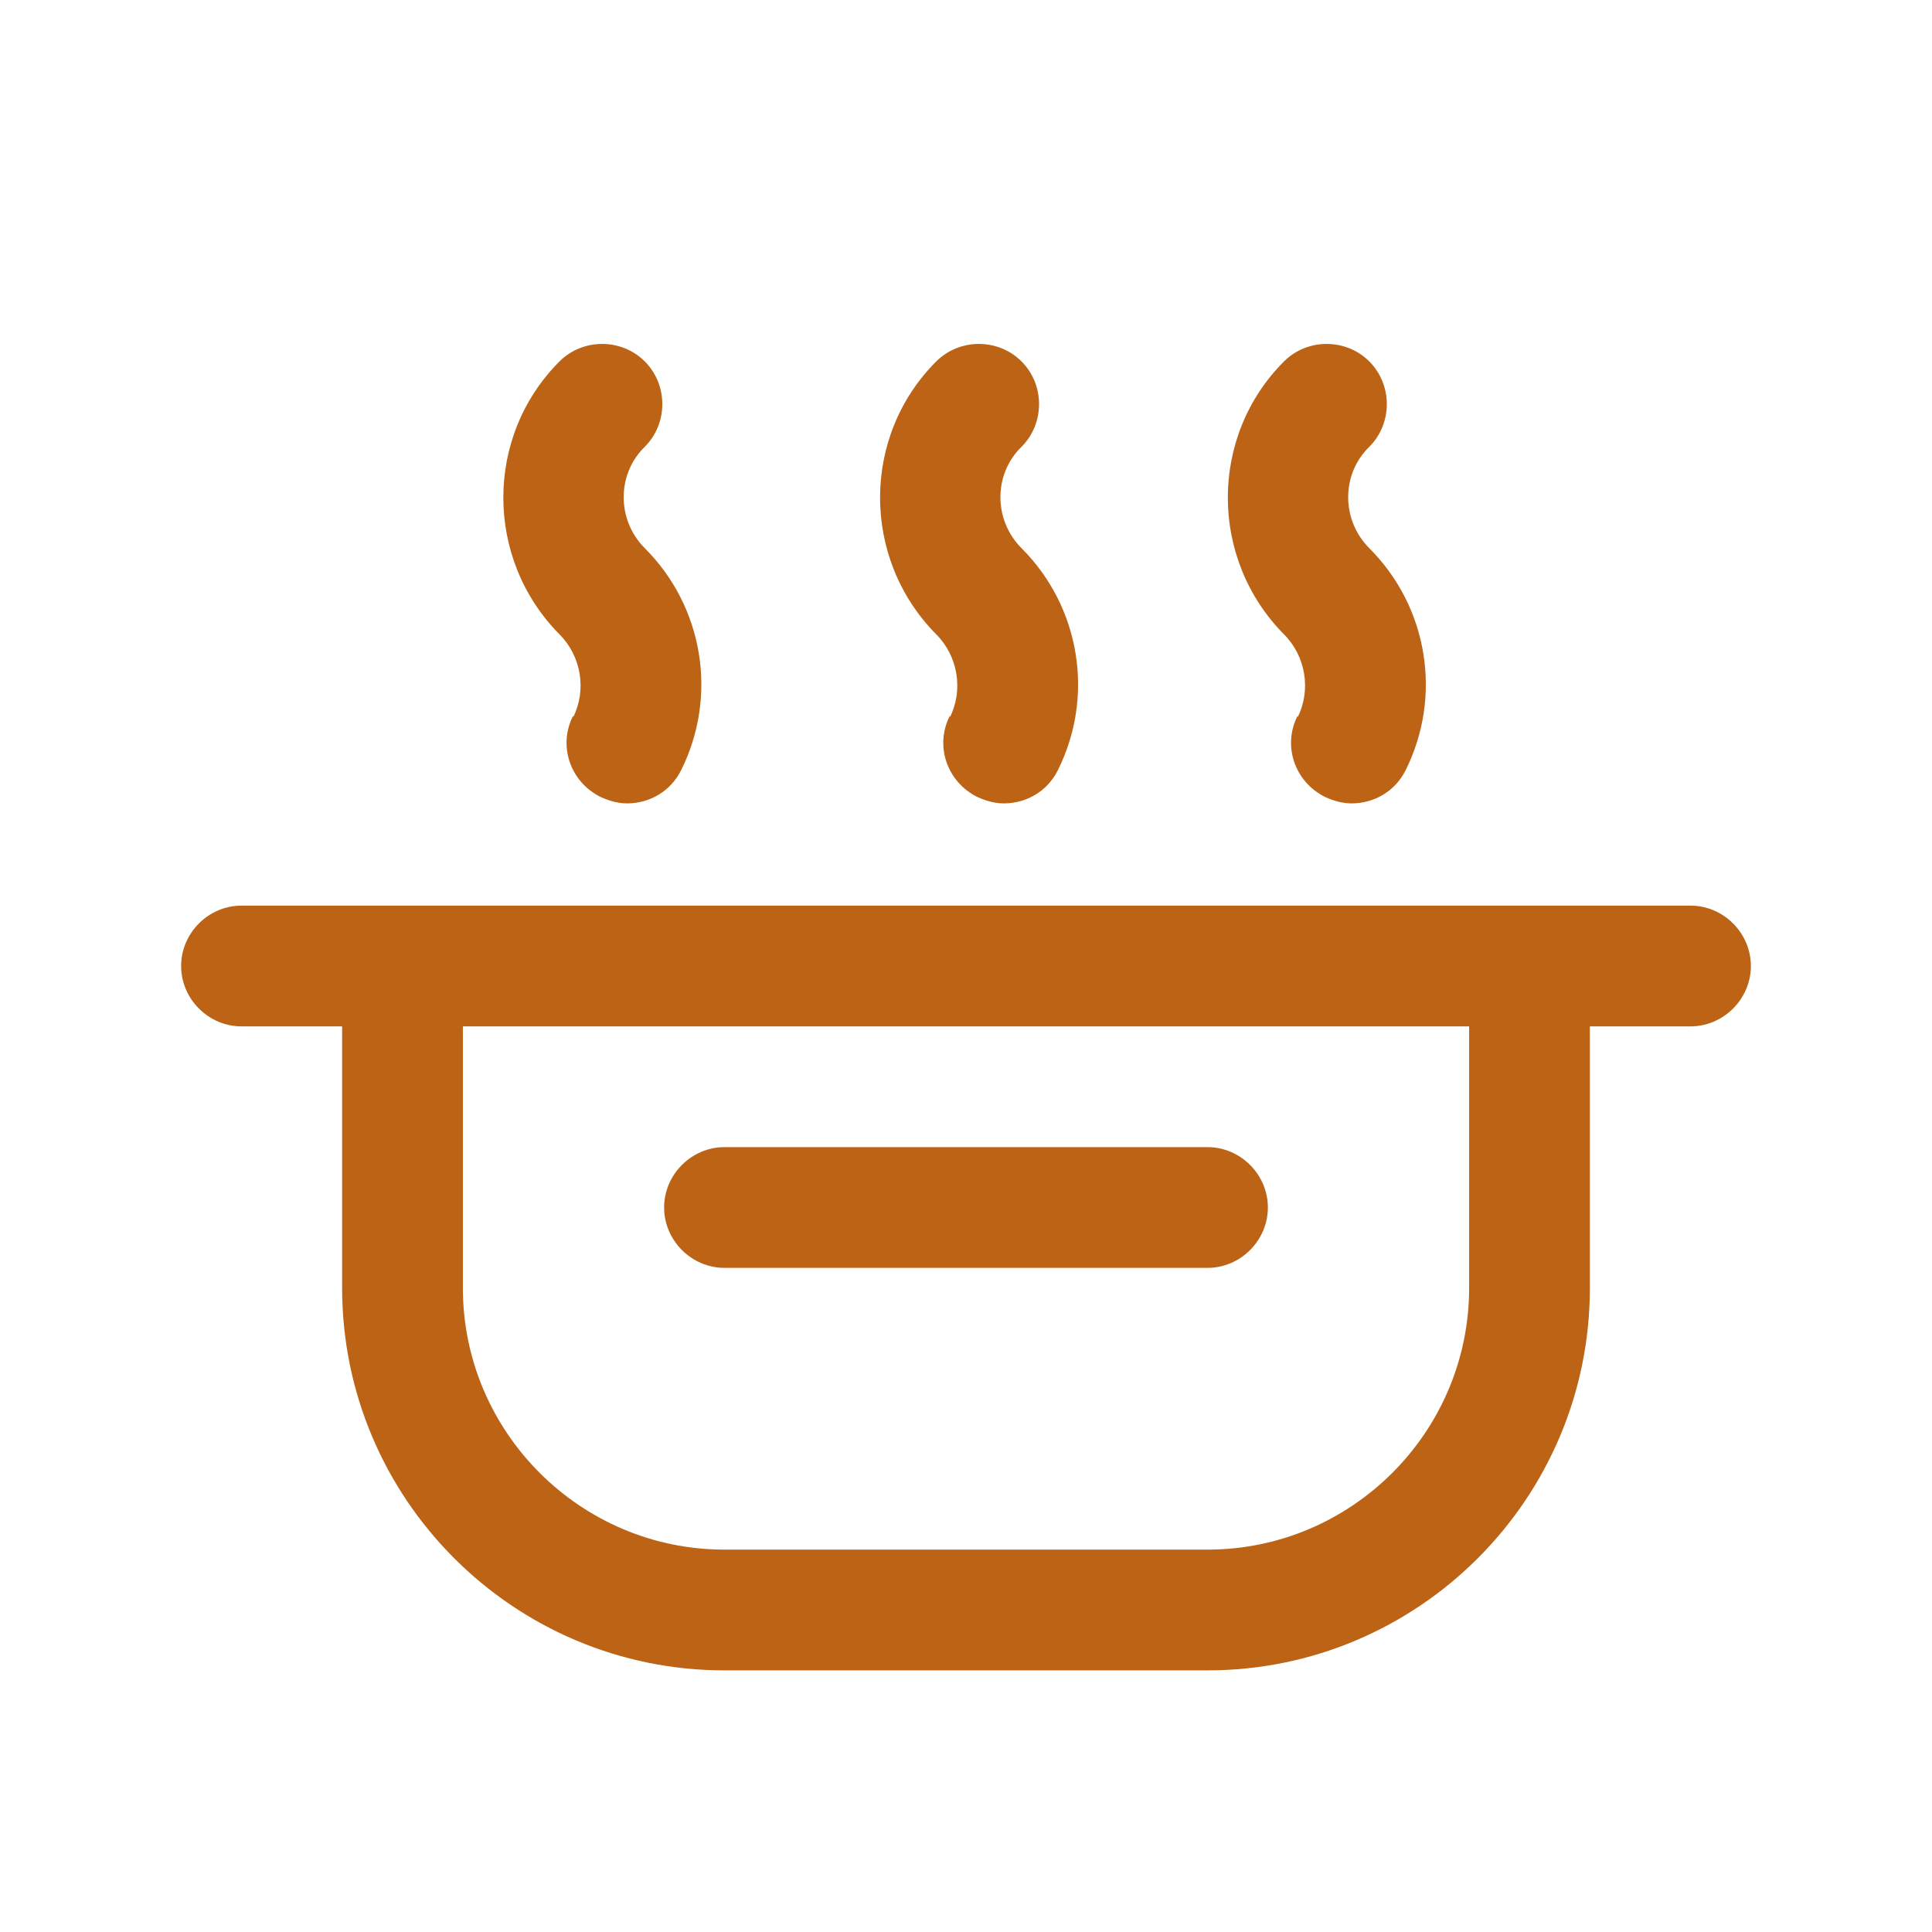
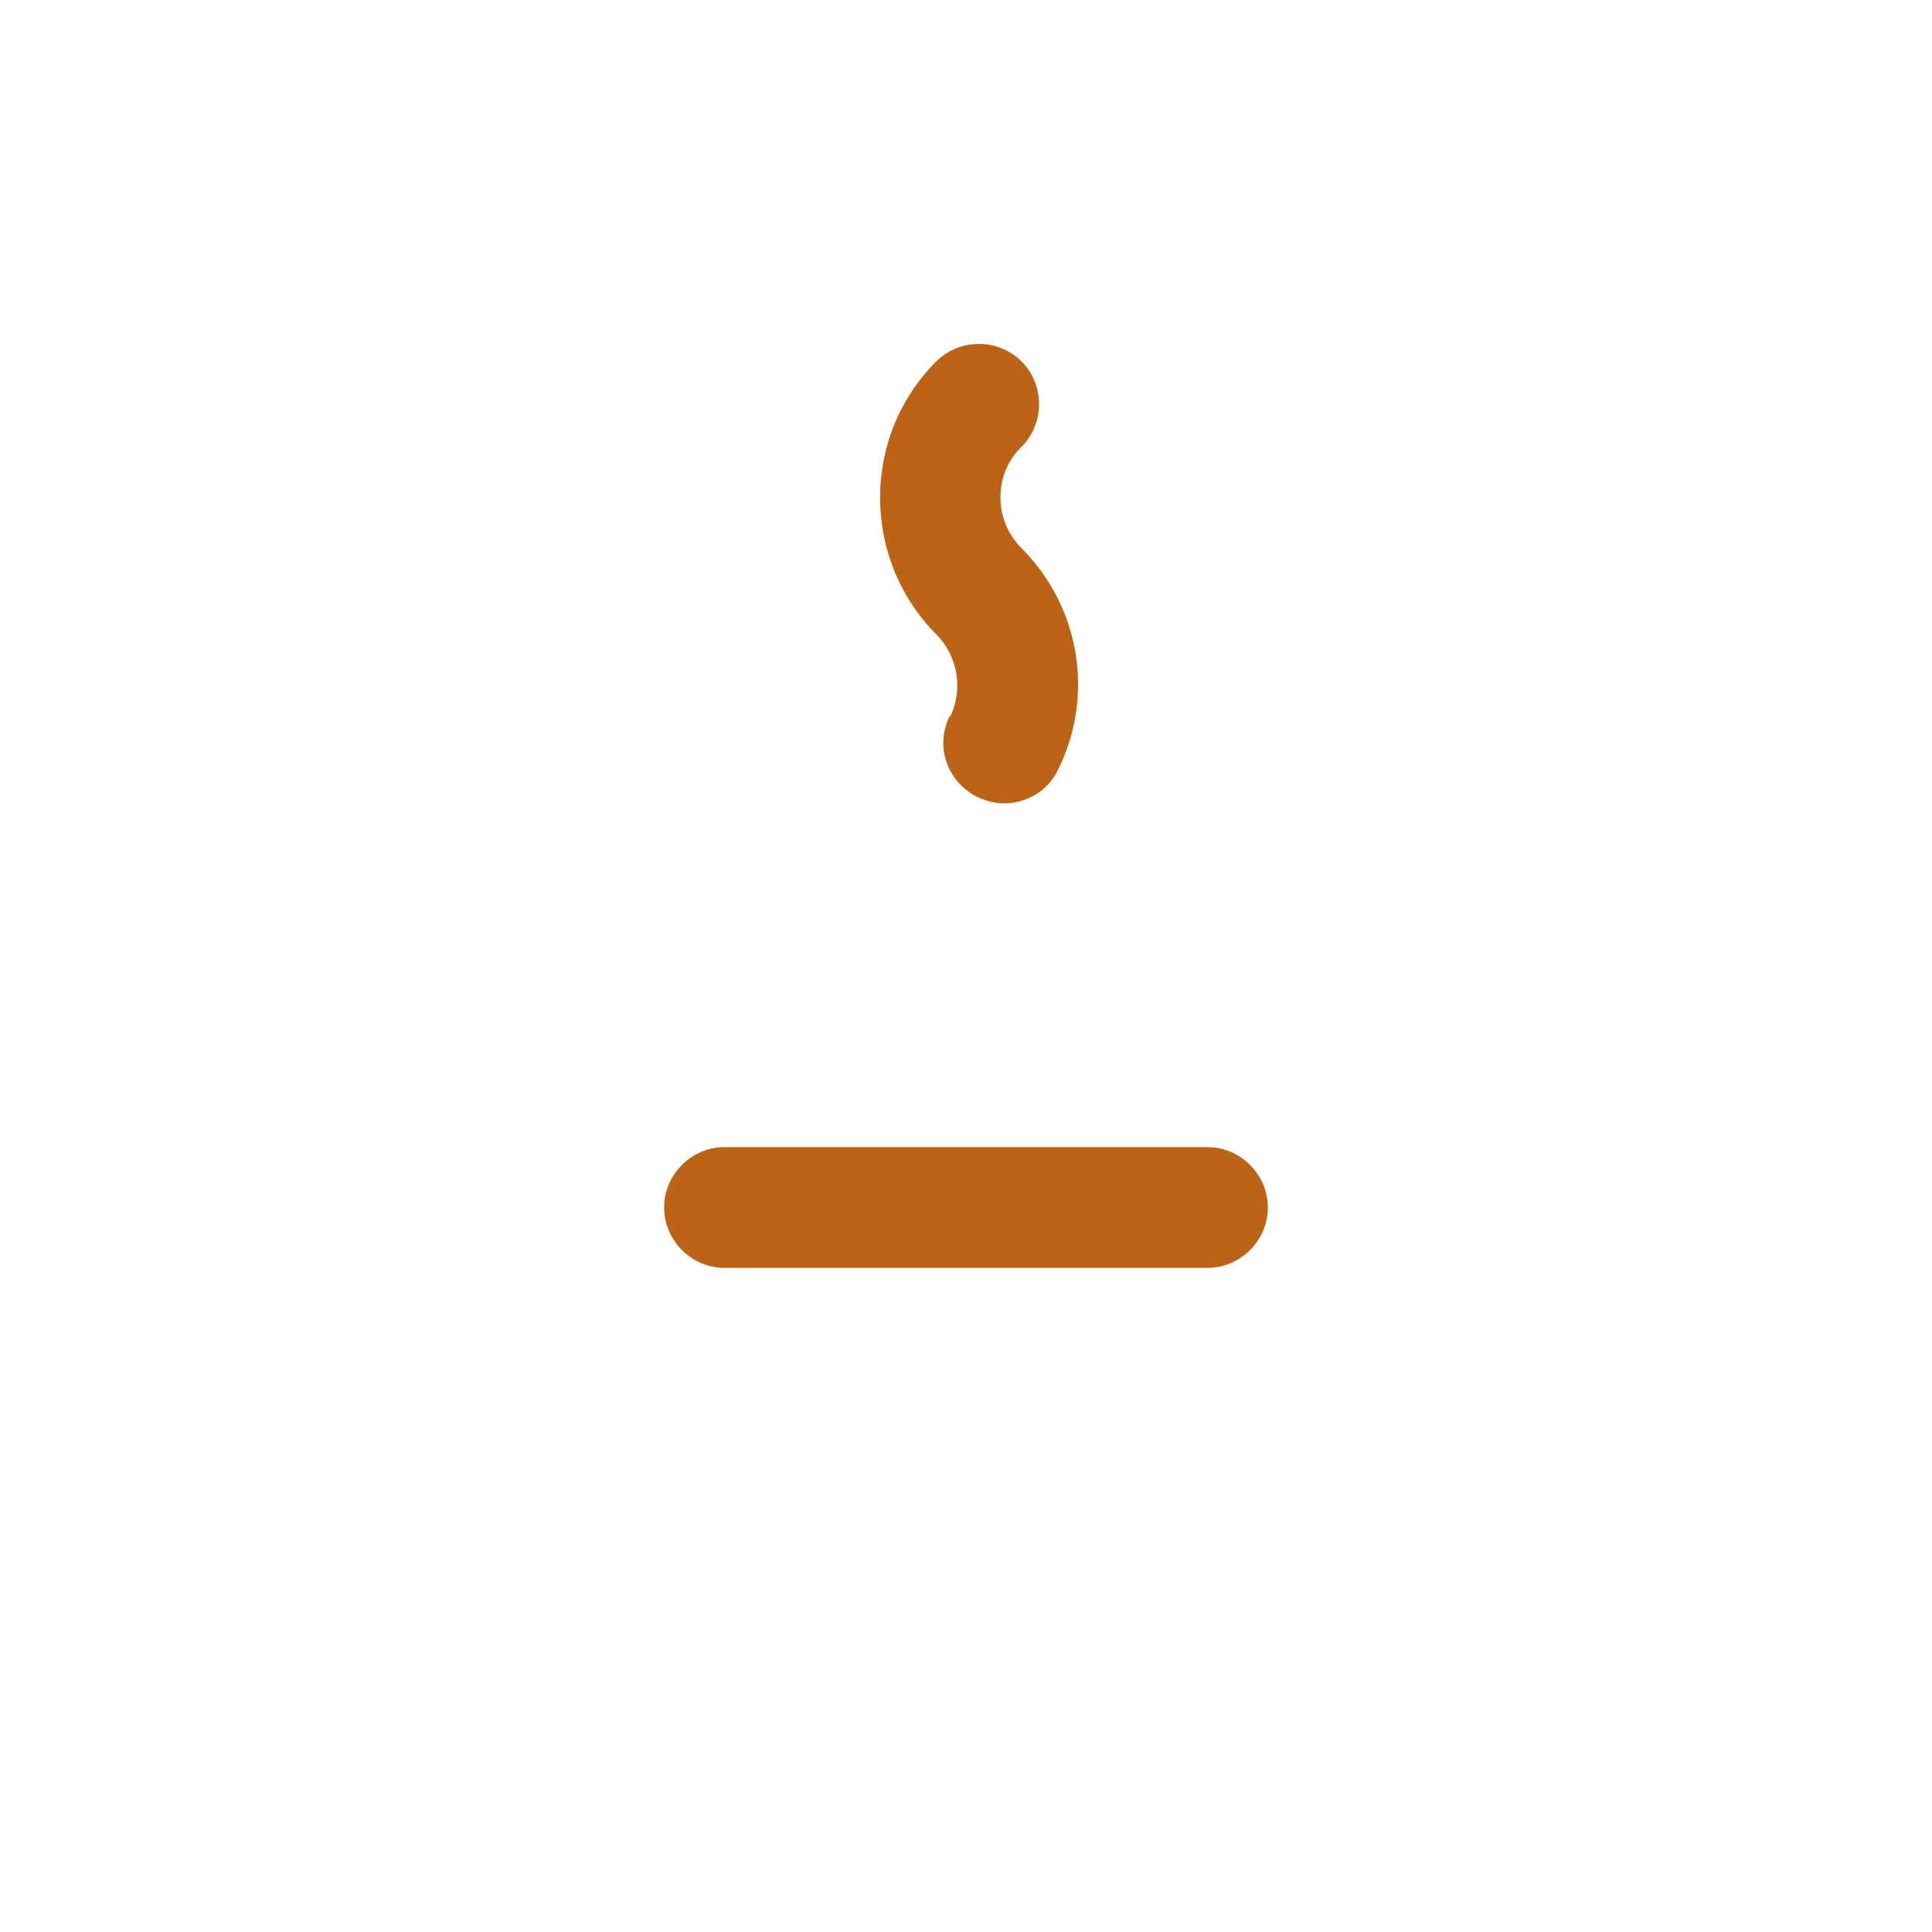
<svg xmlns="http://www.w3.org/2000/svg" width="24" height="24" viewBox="0 0 24 24" fill="none">
-   <path d="M21 11.25H3C2.59 11.25 2.25 11.59 2.25 12C2.25 12.41 2.59 12.75 3 12.75H4.25V16C4.25 18.62 6.38 20.75 9 20.75H15C17.62 20.75 19.75 18.62 19.75 16V12.75H21C21.41 12.75 21.75 12.41 21.75 12C21.75 11.59 21.41 11.25 21 11.25ZM18.25 16C18.25 17.79 16.79 19.25 15 19.25H9C7.21 19.25 5.75 17.79 5.75 16V12.75H18.25V16Z" fill="#BD6316" />
  <path d="M11.8 8.89C11.61 9.26 11.76 9.71 12.14 9.9C12.25 9.95 12.36 9.98 12.47 9.98C12.75 9.98 13.01 9.83 13.14 9.57C13.6 8.65 13.42 7.54 12.69 6.81C12.34 6.46 12.34 5.89 12.69 5.55C12.98 5.26 12.98 4.78 12.69 4.49C12.4 4.2 11.92 4.2 11.63 4.49C10.7 5.42 10.7 6.94 11.63 7.88C11.9 8.15 11.97 8.57 11.8 8.91V8.89Z" fill="#BD6316" />
-   <path d="M16.12 8.89C15.93 9.26 16.08 9.71 16.46 9.9C16.57 9.95 16.68 9.98 16.79 9.98C17.07 9.98 17.33 9.83 17.46 9.57C17.92 8.65 17.74 7.54 17.01 6.81C16.66 6.46 16.66 5.89 17.01 5.55C17.3 5.26 17.3 4.78 17.01 4.49C16.72 4.2 16.24 4.2 15.95 4.49C15.02 5.42 15.02 6.94 15.95 7.88C16.22 8.15 16.29 8.57 16.12 8.91V8.89Z" fill="#BD6316" />
-   <path d="M7.12 8.89C6.93 9.26 7.08 9.71 7.46 9.9C7.57 9.95 7.68 9.98 7.79 9.98C8.07 9.98 8.33 9.83 8.46 9.57C8.92 8.65 8.74 7.54 8.01 6.81C7.66 6.46 7.66 5.89 8.01 5.55C8.3 5.26 8.3 4.78 8.01 4.49C7.72 4.2 7.24 4.2 6.95 4.49C6.02 5.42 6.02 6.94 6.95 7.88C7.22 8.15 7.29 8.57 7.12 8.91V8.89Z" fill="#BD6316" />
  <path d="M9 15.75H15C15.41 15.75 15.75 15.41 15.75 15C15.75 14.59 15.41 14.25 15 14.25H9C8.59 14.25 8.25 14.59 8.25 15C8.25 15.41 8.59 15.75 9 15.75Z" fill="#BD6316" />
</svg>